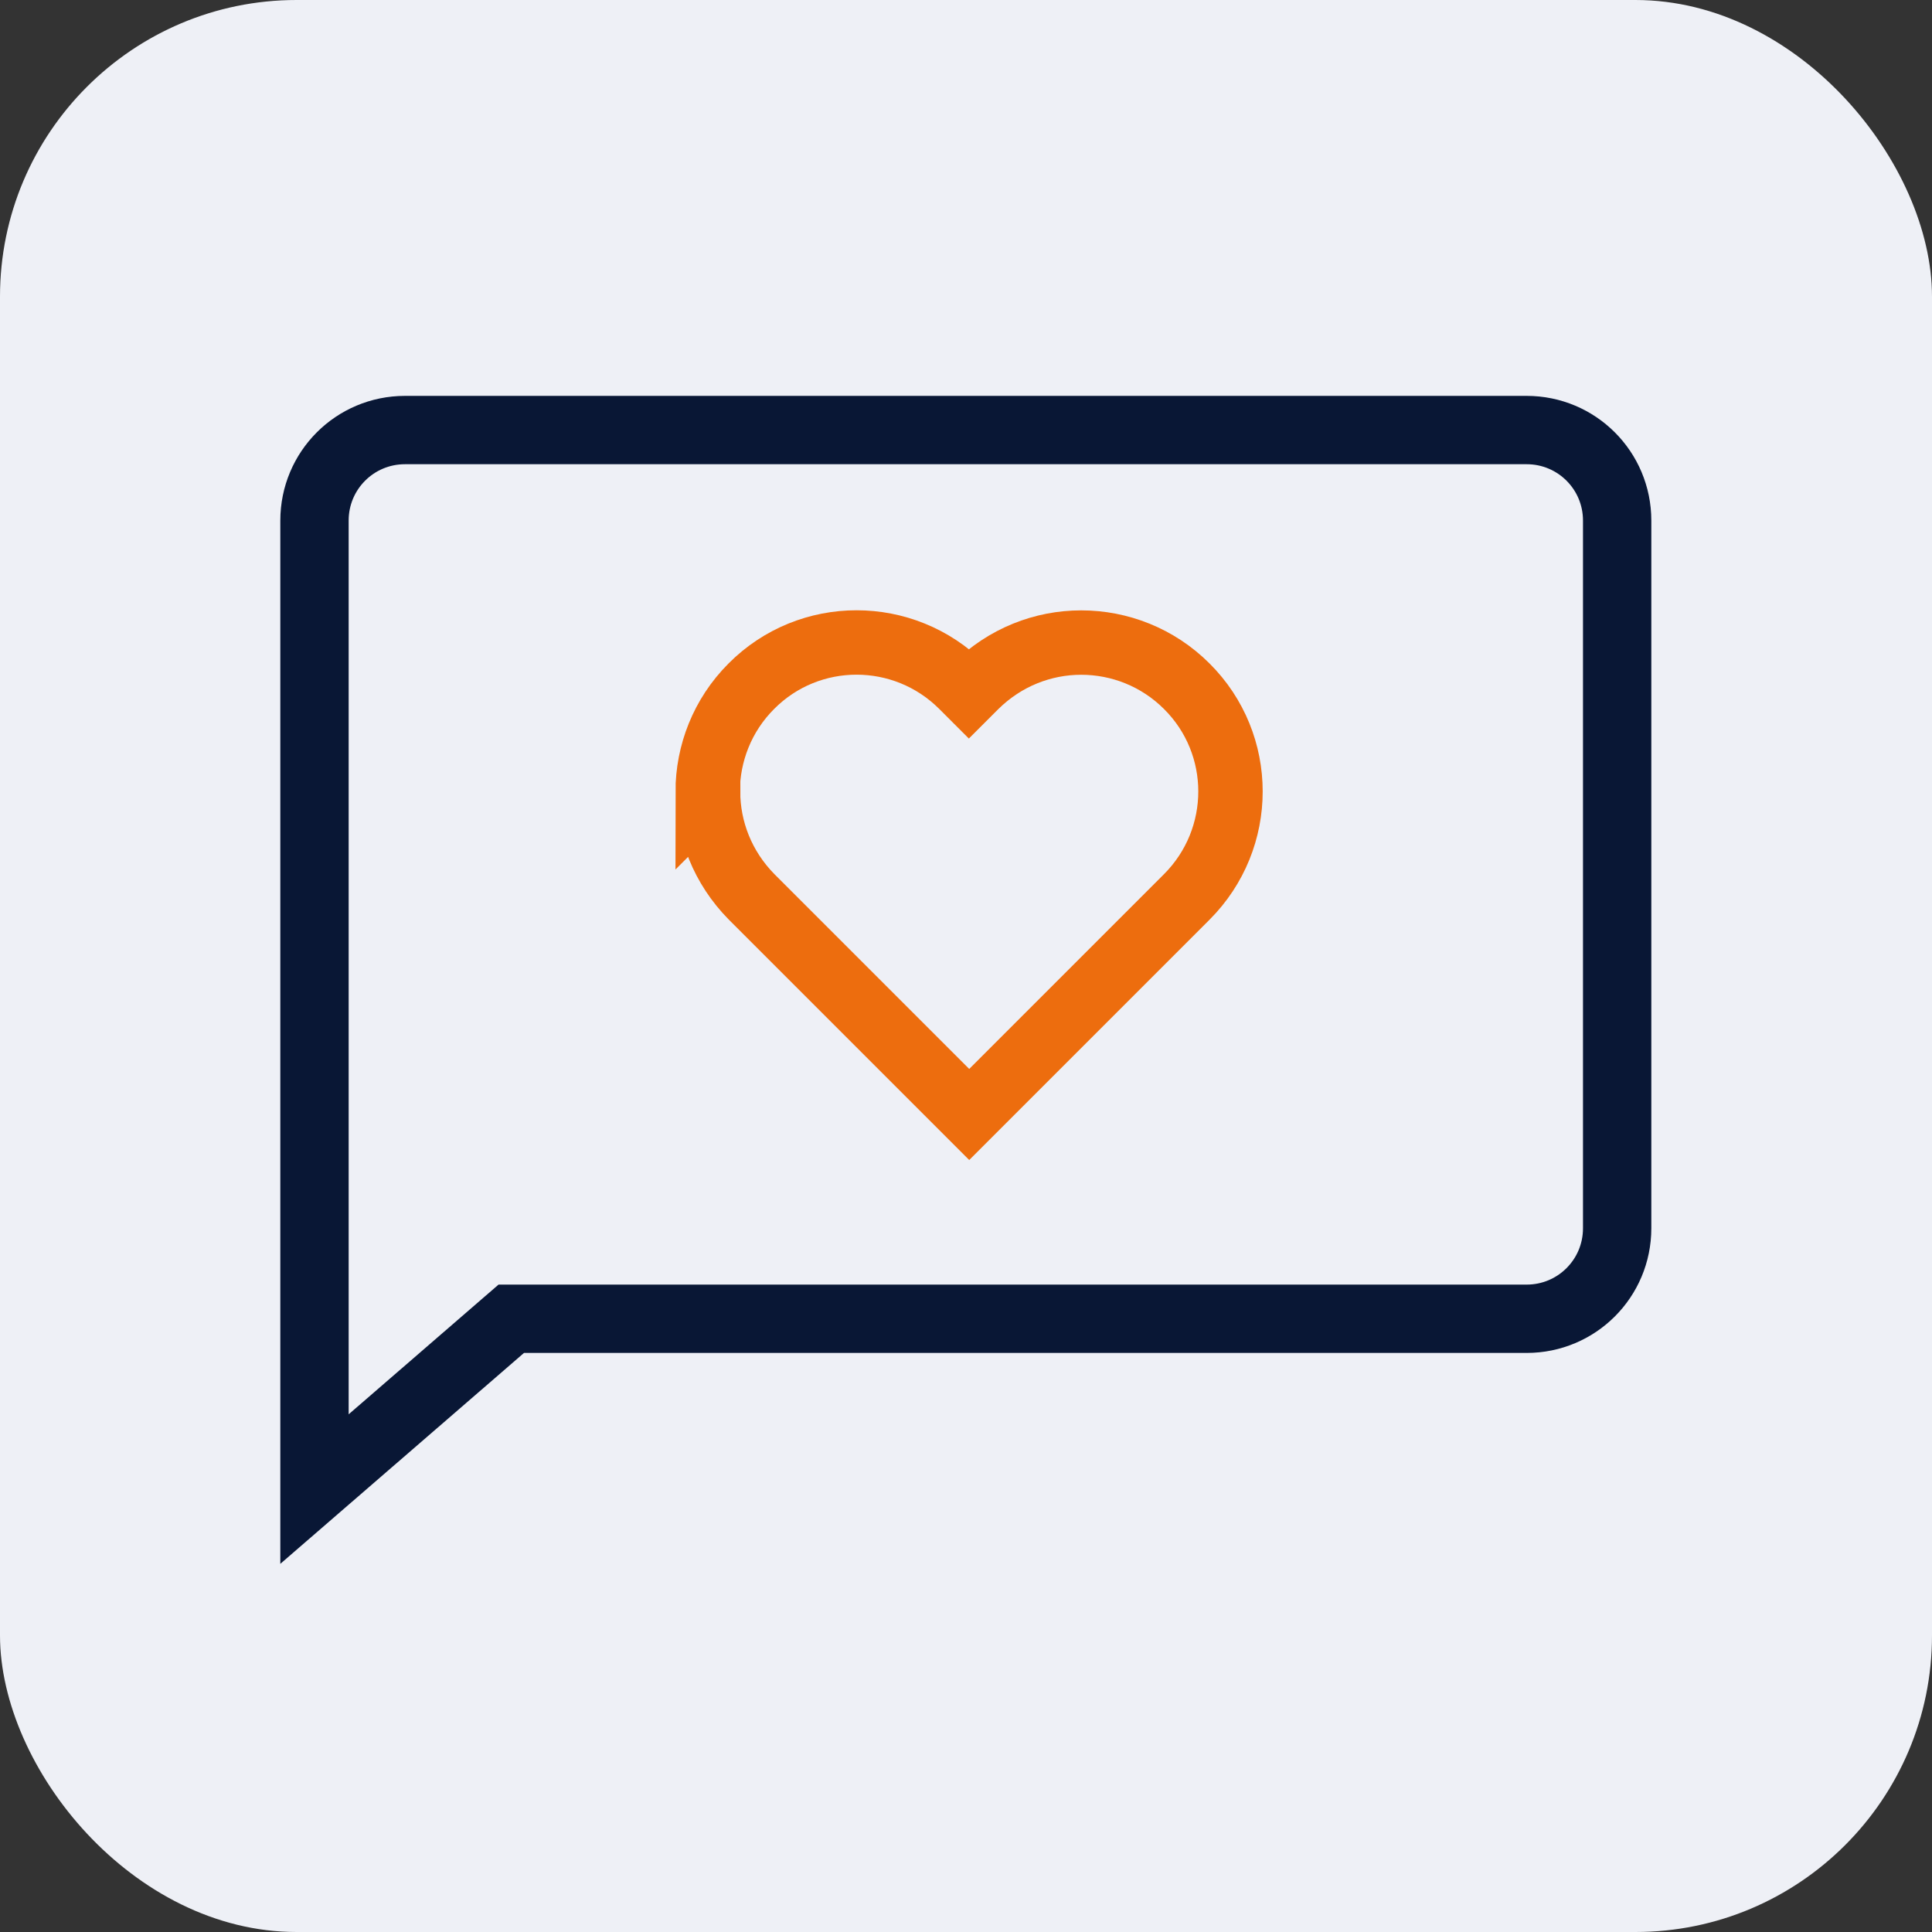
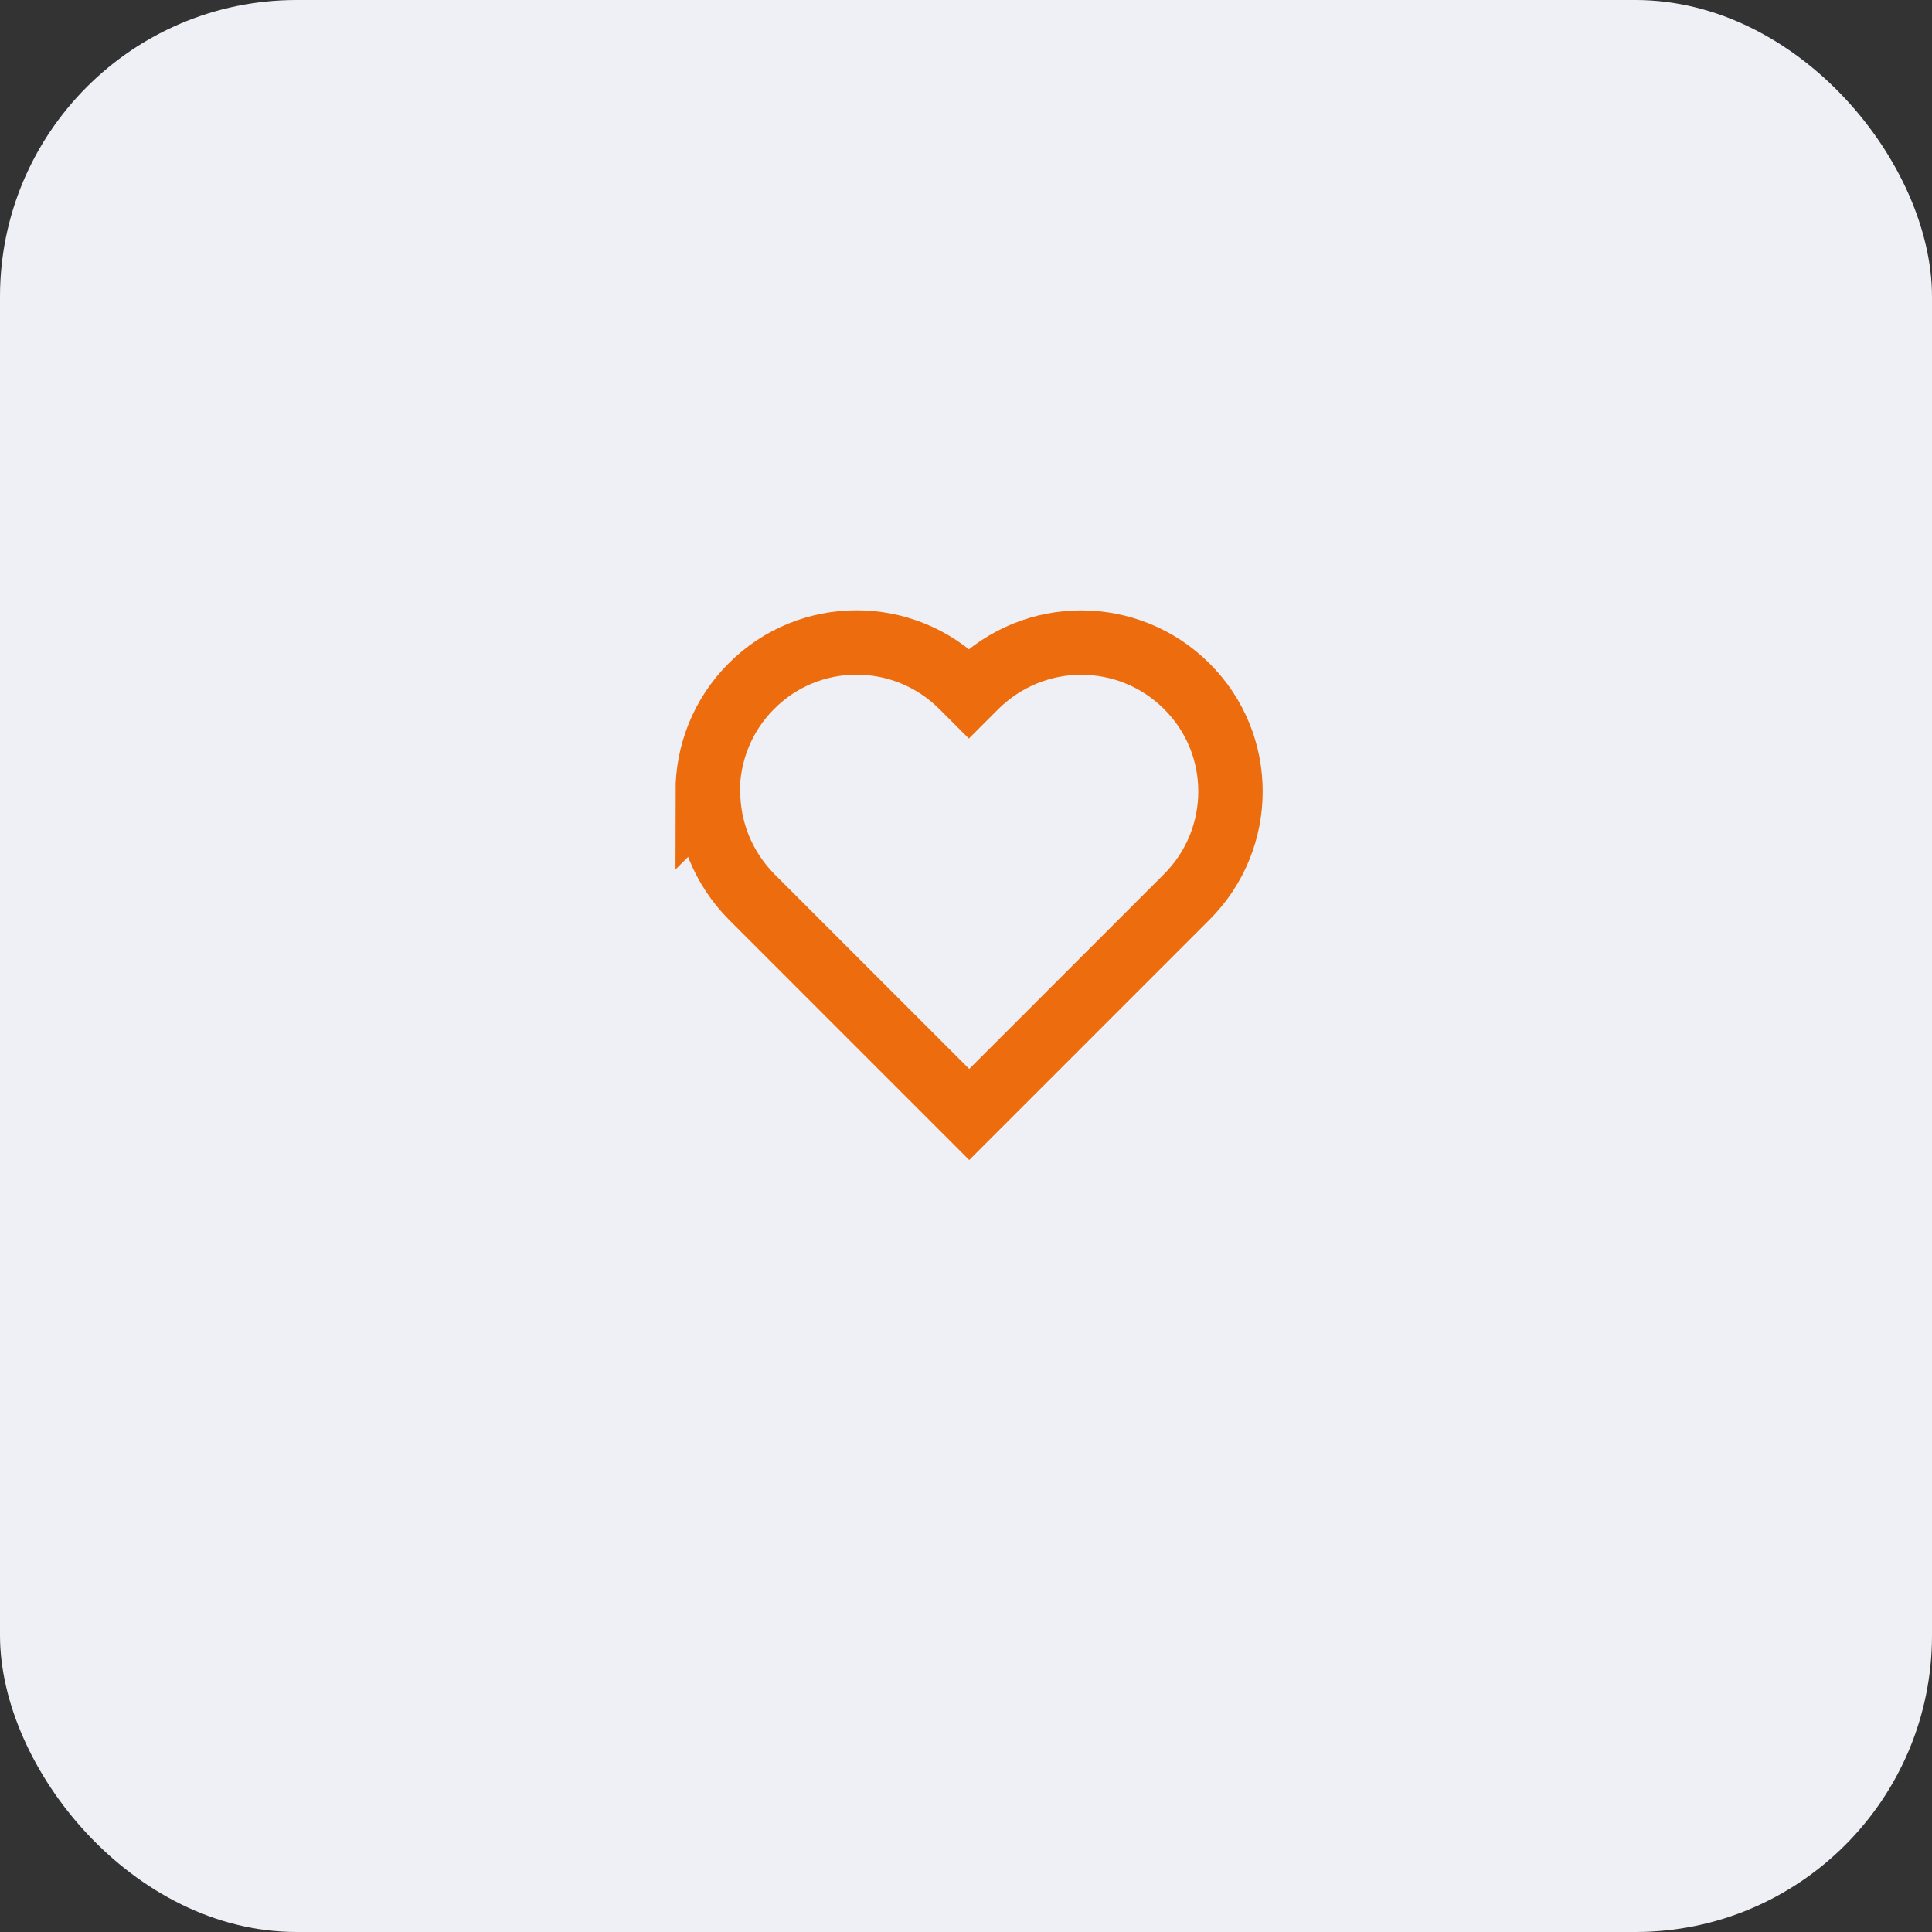
<svg xmlns="http://www.w3.org/2000/svg" id="Layer_2" viewBox="0 0 54 54">
  <rect x="0" y="0" width="54" height="54" fill="#333333" stroke="none" />
  <defs>
    <style>.cls-1{stroke:#ed6d0e;stroke-width:1.8px;}.cls-1,.cls-2{fill:none;}.cls-3{fill:#eef0f6;}.cls-2{stroke:#091735;stroke-width:1.91px;}</style>
  </defs>
  <g id="Layer_1-2">
    <g>
      <rect class="cls-3" x="0" width="54" height="54" rx="8.29" ry="8.29" />
      <g>
-         <path class="cls-2" d="m42.68,12.02H11.32c-1.4,0-2.53,1.13-2.53,2.53v27.07l5.5-4.76h28.38c1.4,0,2.53-1.13,2.53-2.53V14.55c0-1.4-1.13-2.53-2.53-2.53Z" />
        <path class="cls-1" d="m19.79,22.12c0,1.07.41,2.13,1.22,2.95l6.08,6.08,5.89-5.89.19-.19c1.63-1.63,1.63-4.27,0-5.89-.81-.81-1.88-1.22-2.95-1.22s-2.13.41-2.95,1.22l-.19.19-.19-.19c-1.63-1.63-4.27-1.63-5.89,0-.81.81-1.22,1.88-1.22,2.95Z" />
      </g>
    </g>
  </g>
</svg>